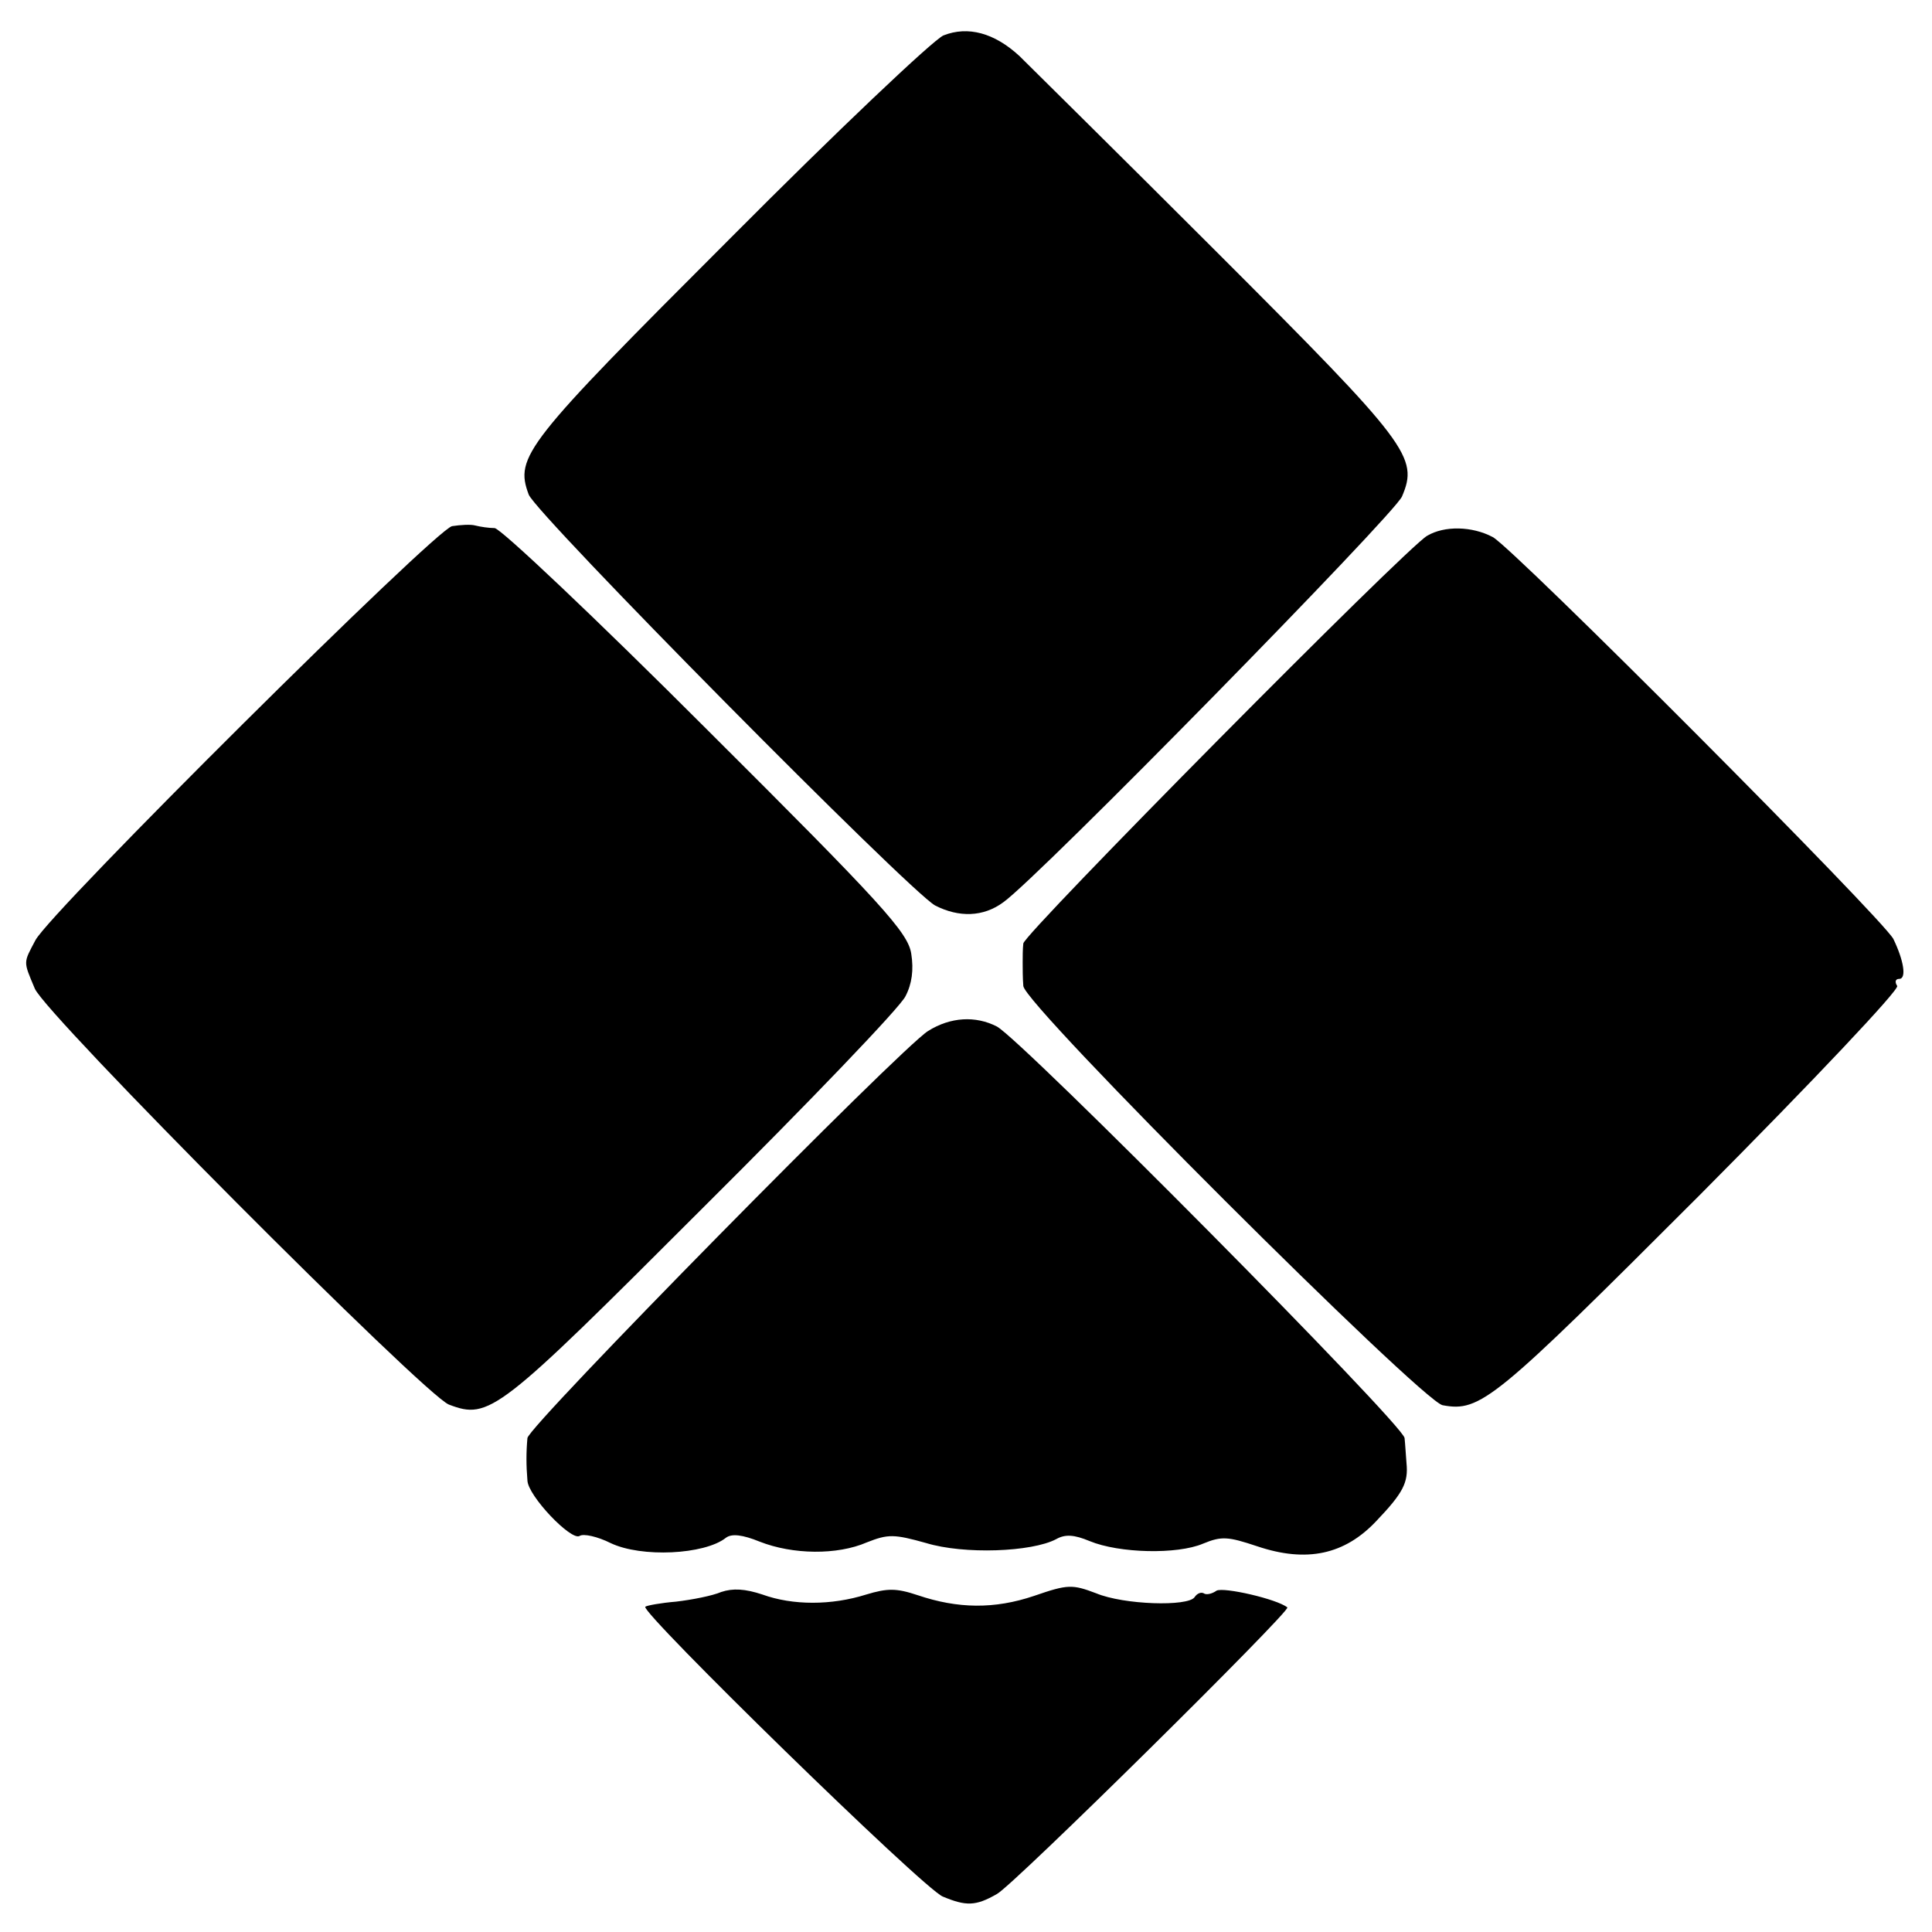
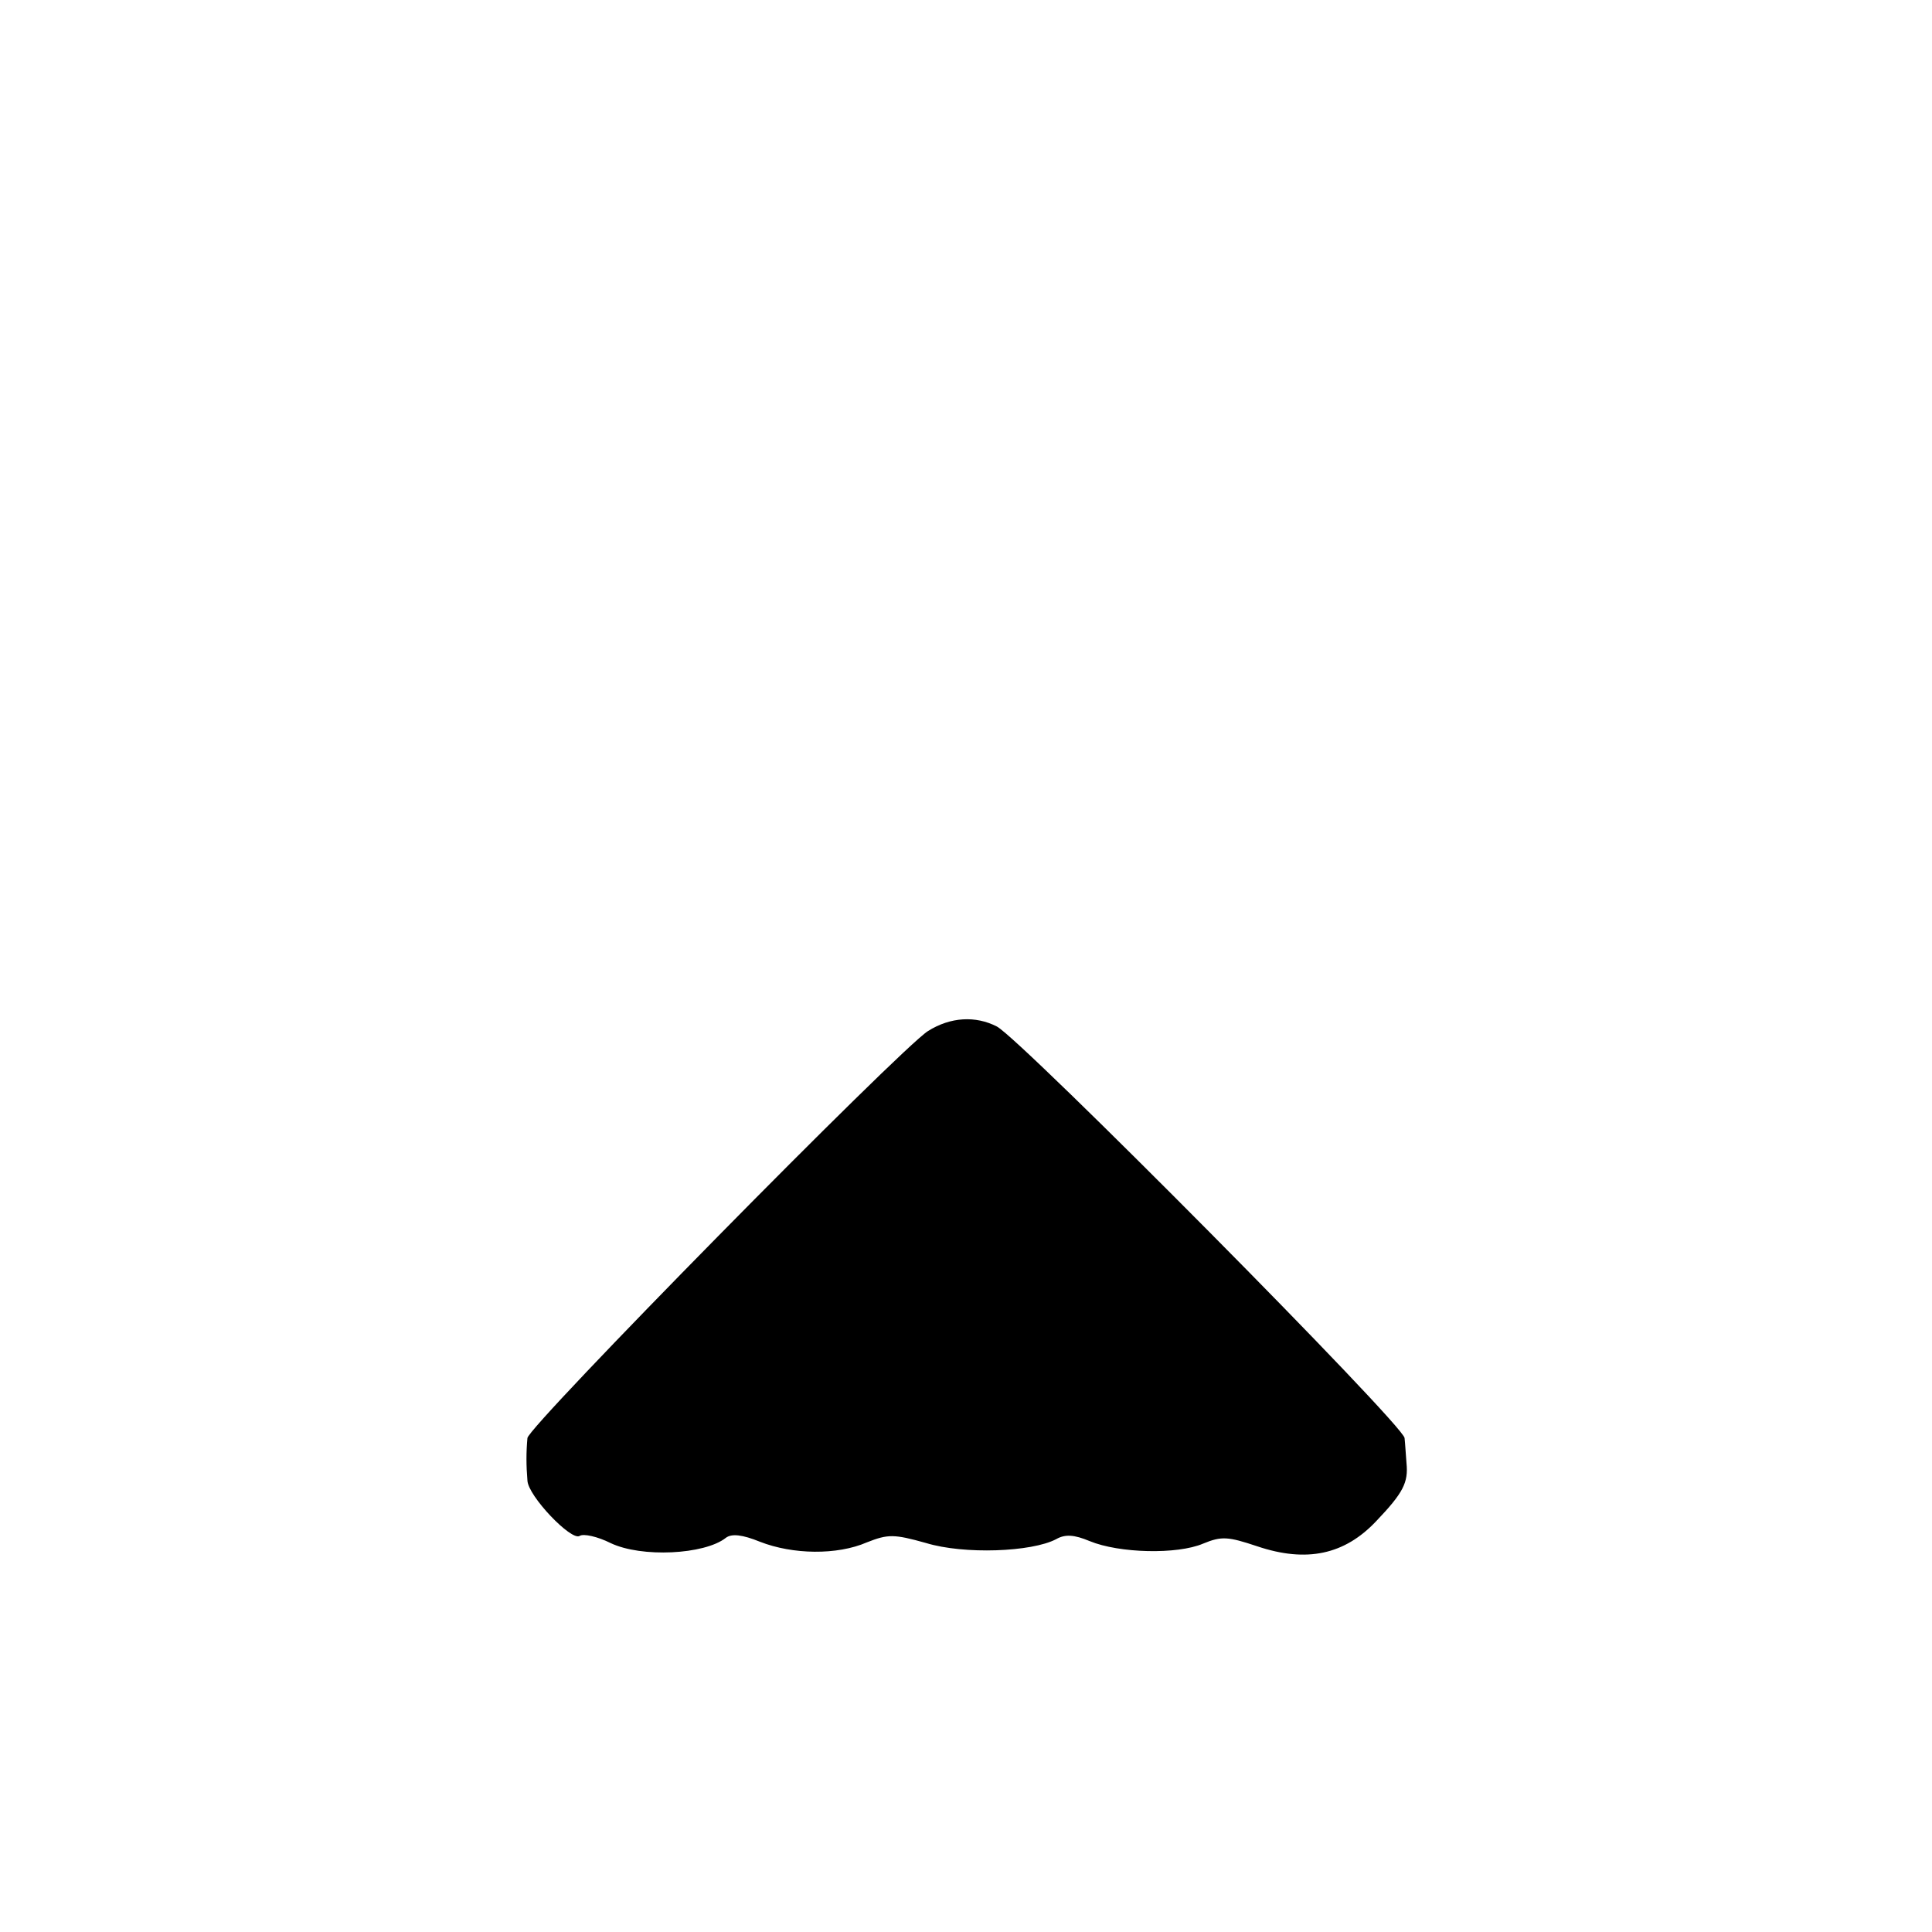
<svg xmlns="http://www.w3.org/2000/svg" version="1.0" width="300pt" height="300pt" viewBox="0 0 300 300" preserveAspectRatio="xMidYMid meet">
  <g transform="translate(0,300) scale(0.1,-0.1)" fill="#000000" stroke="none">
-     <path d="M1465 2945 c-16 -7 -166 -149 -332 -316 -318 -318 -334 -338 -312 -397 12 -31 591 -616 631 -638 37 -19 75 -18 106 5 55 39 607 602 619 630 26 61 11 81 -286 378 -153 153 -292 290 -308 306 -39 36 -80 47 -118 32z" />
-     <path d="M702 2183 c-26 -5 -624 -599 -647 -643 -19 -36 -19 -32 -1 -75 17 -41 605 -631 643 -646 63 -24 76 -13 393 304 166 165 308 313 316 330 10 19 13 41 9 66 -5 33 -45 77 -318 349 -172 172 -320 312 -329 312 -9 0 -22 2 -30 4 -7 2 -23 1 -36 -1z" />
-     <path d="M2216 2168 c-33 -19 -626 -618 -627 -633 -1 -8 -1 -22 -1 -30 0 -8 0 -24 1 -36 1 -29 618 -644 651 -651 59 -11 80 7 399 326 180 181 310 319 307 325 -4 6 -3 11 3 11 12 0 7 29 -9 62 -17 32 -589 606 -622 624 -32 17 -75 18 -102 2z" />
    <path d="M1441 1399 c-43 -27 -621 -614 -622 -632 -2 -22 -2 -42 0 -66 1 -24 68 -94 81 -86 6 4 28 -1 48 -11 48 -23 146 -18 179 8 9 7 26 5 53 -6 51 -20 120 -21 166 -1 33 13 42 13 92 -1 59 -18 164 -14 202 6 14 8 28 7 52 -3 46 -19 136 -21 176 -4 29 12 39 11 84 -4 77 -26 136 -13 185 39 42 44 50 60 47 90 -1 12 -2 30 -3 39 -1 20 -594 618 -633 639 -33 17 -72 15 -107 -7z" />
-     <path d="M1120 528 c-14 -6 -45 -12 -70 -15 -24 -2 -46 -6 -48 -8 -8 -8 432 -438 462 -450 36 -15 51 -15 84 4 25 13 457 440 451 445 -16 13 -99 32 -110 26 -7 -5 -16 -7 -20 -4 -4 2 -10 0 -14 -6 -10 -15 -110 -12 -153 6 -37 14 -44 14 -96 -4 -62 -21 -119 -20 -181 1 -33 11 -47 11 -80 1 -54 -17 -114 -17 -161 0 -27 9 -46 10 -64 4z" />
  </g>
</svg>